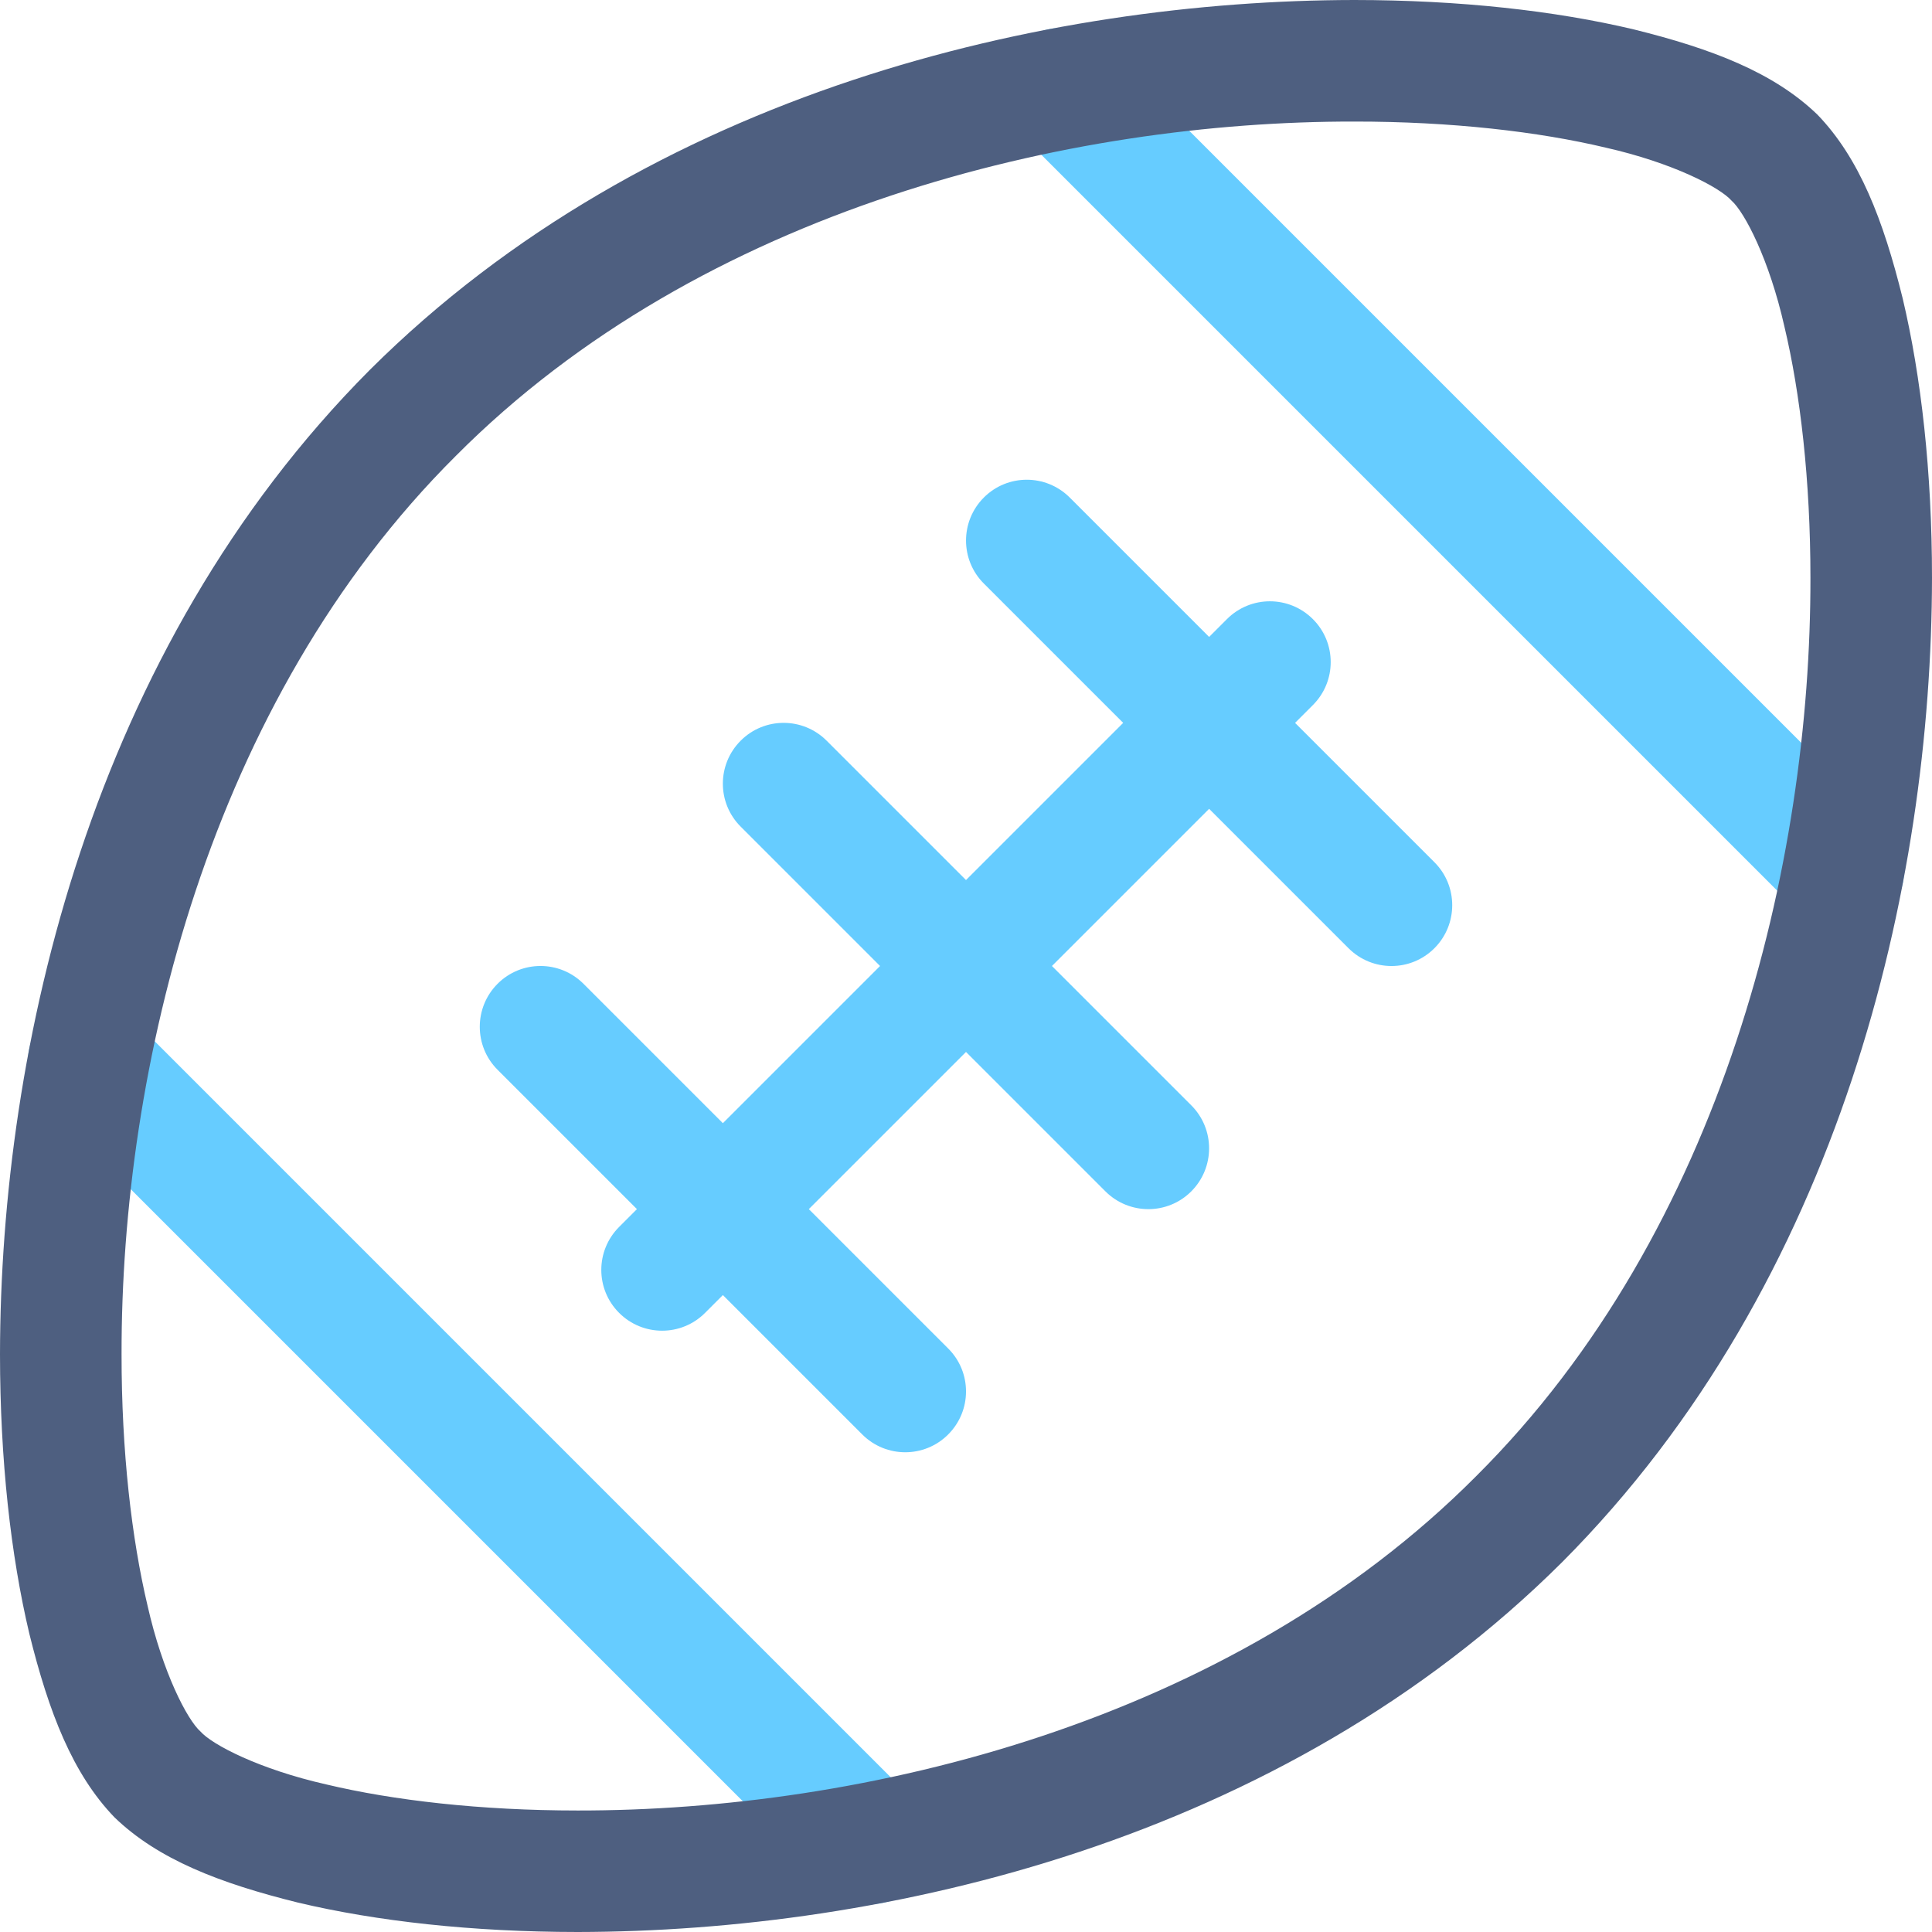
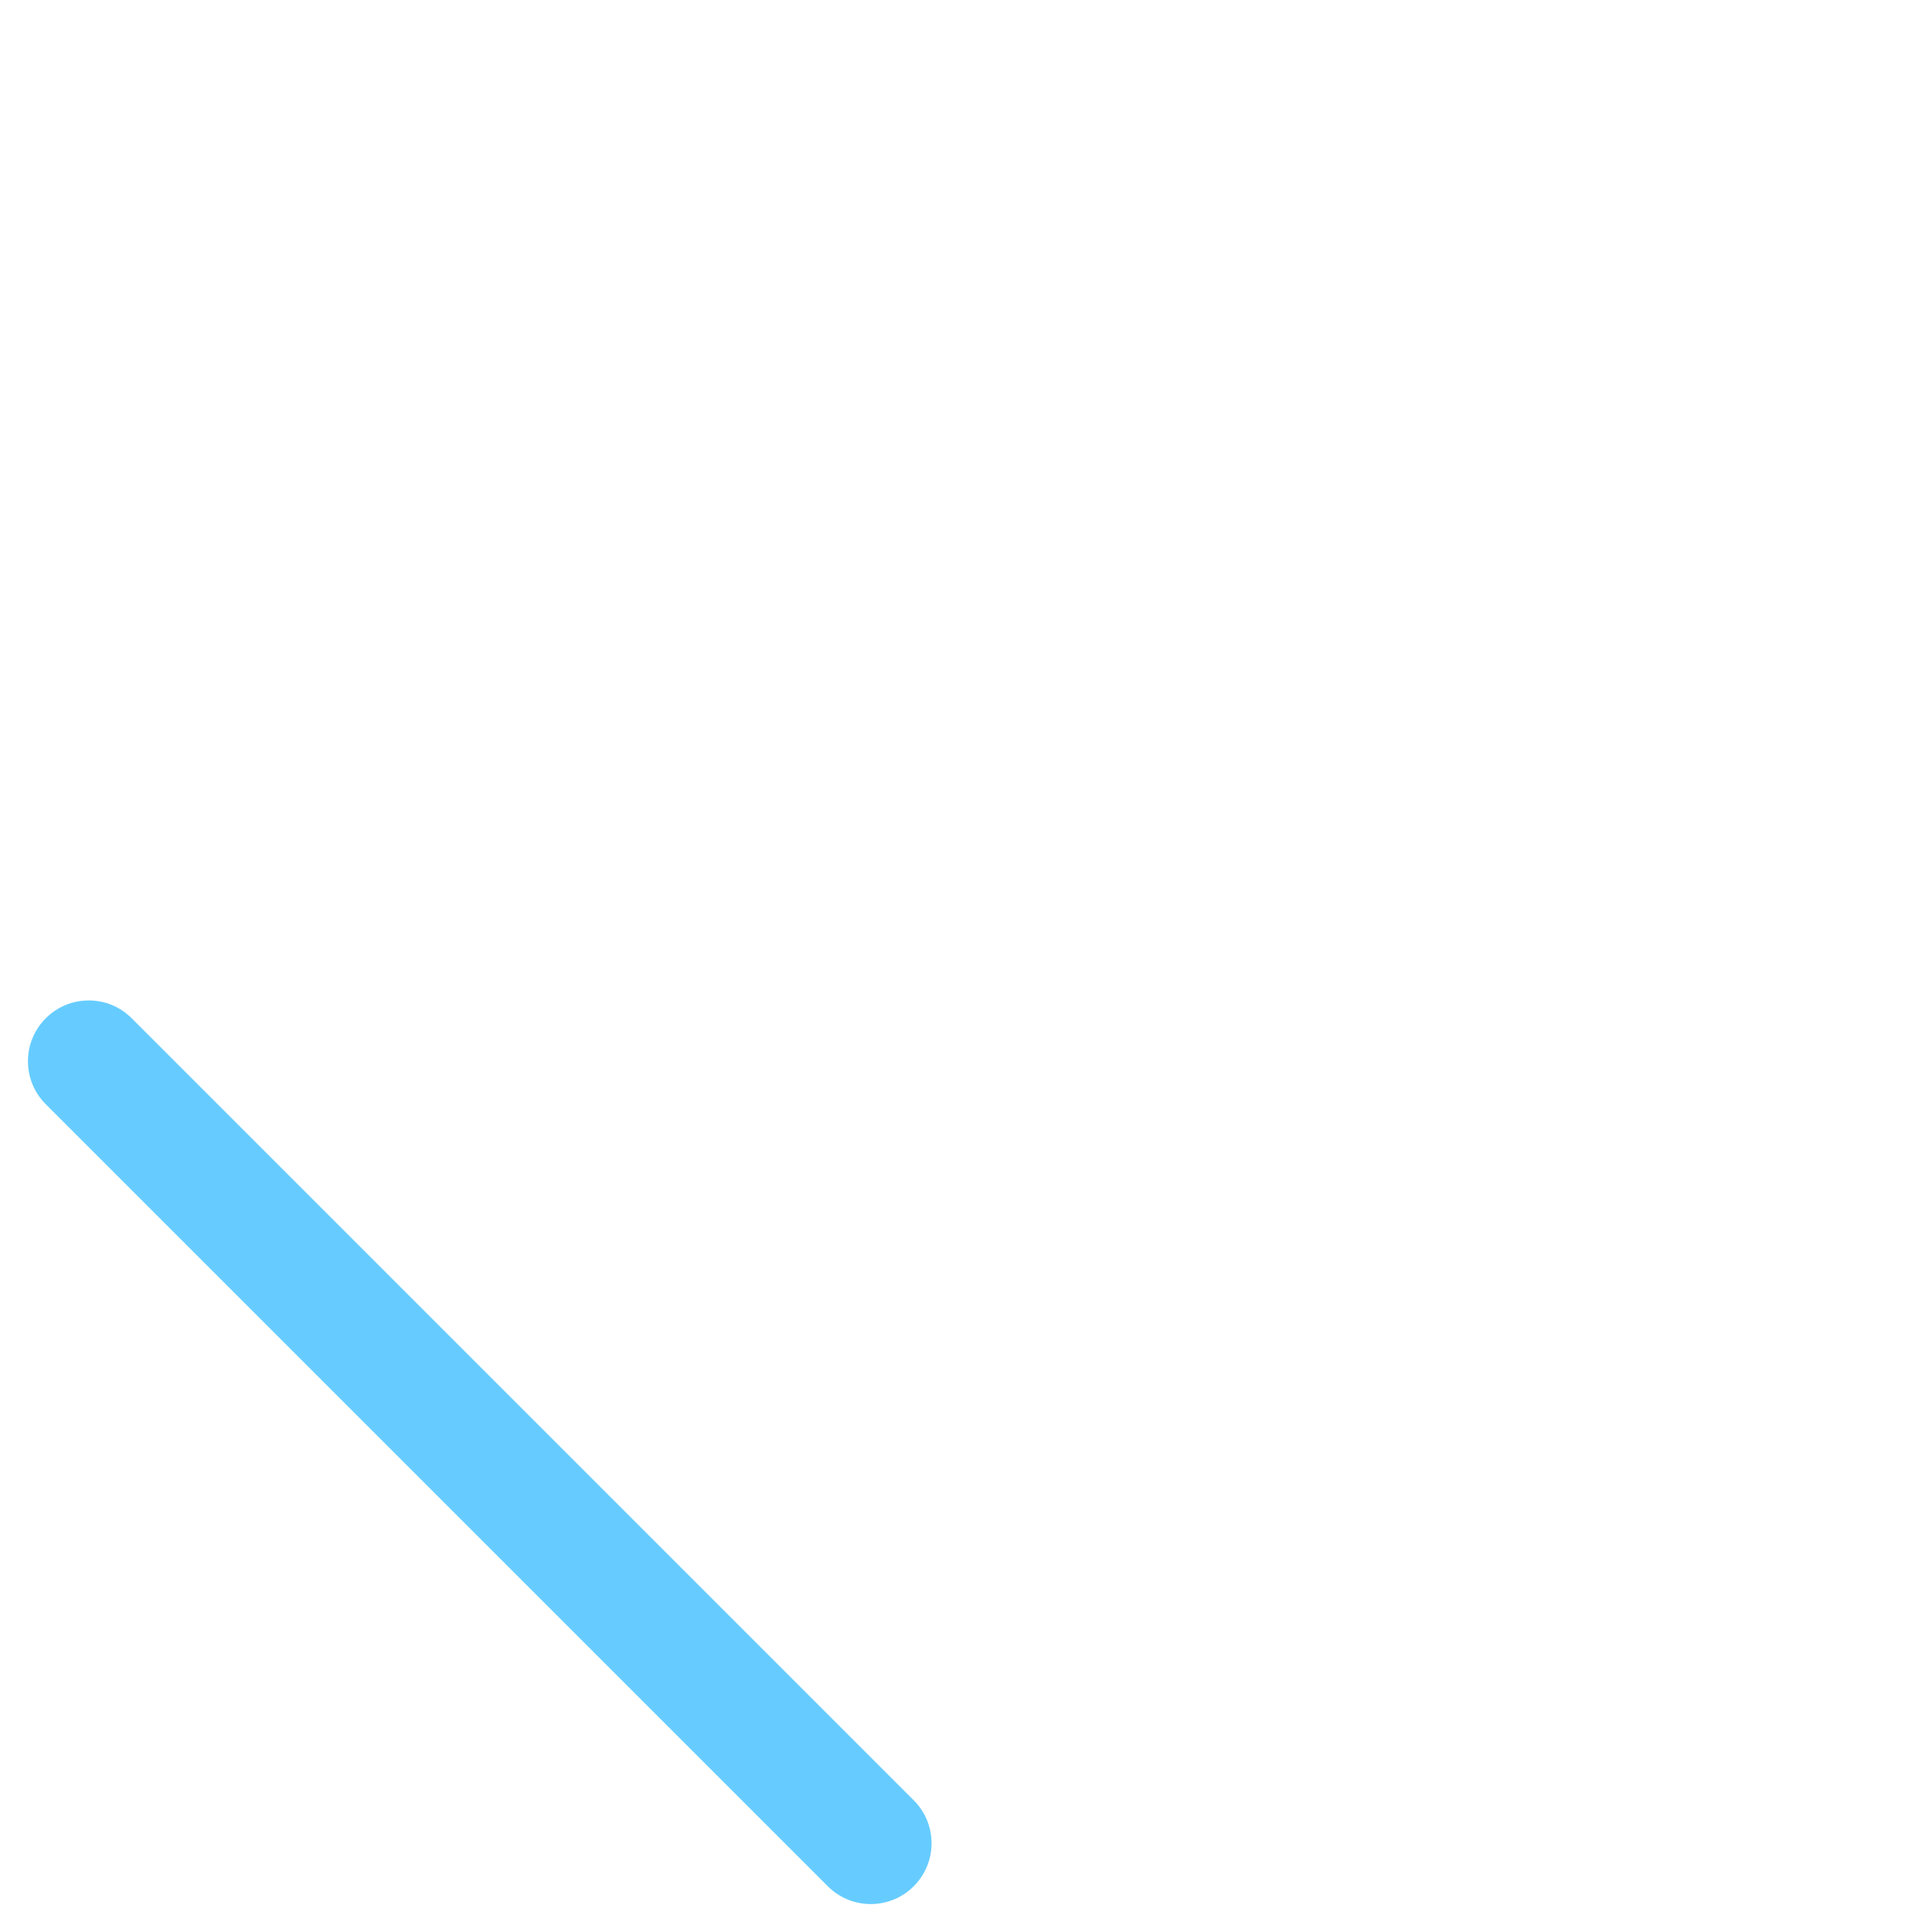
<svg xmlns="http://www.w3.org/2000/svg" height="48px" width="48px" version="1.1" viewBox="0 0 31.786 31.786" xml:space="preserve">
  <g id="Layer_17">
    <path style="fill:#66CCFF;" d="M15.033,31.033c0.391-0.39,0.391-1.024,0-1.414L2.167,16.753c-0.39-0.391-1.024-0.391-1.414,0   c-0.391,0.39-0.391,1.024,0,1.414l12.867,12.867C14.01,31.424,14.643,31.424,15.033,31.033z" />
-     <path style="fill:#66CCFF;" d="M31.033,13.619L18.167,0.753c-0.391-0.391-1.024-0.391-1.414,0c-0.391,0.391-0.391,1.024,0,1.414   l12.867,12.867c0.39,0.39,1.024,0.39,1.414,0C31.424,14.643,31.424,14.01,31.033,13.619z" />
-     <path style="fill:#66CCFF;" d="M21.6,10.186c-0.391-0.391-1.024-0.391-1.414,0l-0.293,0.293L17.6,8.186   c-0.391-0.391-1.024-0.391-1.414,0c-0.39,0.391-0.39,1.024,0,1.414l2.293,2.293l-2.586,2.586L13.6,12.186   c-0.391-0.391-1.024-0.391-1.414,0c-0.391,0.391-0.391,1.024,0,1.414l2.293,2.293l-2.586,2.586L9.6,16.186   c-0.391-0.391-1.024-0.391-1.414,0c-0.39,0.391-0.39,1.024,0,1.414l2.293,2.293l-0.293,0.293c-0.391,0.391-0.391,1.024,0,1.414   c0.391,0.391,1.024,0.391,1.414,0l0.293-0.293l2.293,2.293c0.391,0.391,1.024,0.391,1.414,0c0.391-0.391,0.391-1.024,0-1.414   l-2.293-2.293l2.586-2.586l2.293,2.293c0.391,0.391,1.024,0.391,1.414,0c0.39-0.391,0.39-1.024,0-1.414l-2.293-2.293l2.586-2.586   l2.293,2.293c0.391,0.391,1.024,0.391,1.414,0c0.39-0.391,0.39-1.024,0-1.414l-2.293-2.293L21.6,11.6   C21.991,11.21,21.991,10.576,21.6,10.186z" />
-     <path style="fill:#4E5F80;" d="M4.906,31.303c1.292,0.306,2.861,0.482,4.599,0.483c5.049-0.007,11.576-1.485,16.196-6.085   c4.601-4.62,6.079-11.146,6.085-16.195c0-1.738-0.177-3.307-0.483-4.599c-0.32-1.294-0.712-2.306-1.402-3.021   c-0.715-0.69-1.727-1.082-3.021-1.402C25.588,0.177,24.019,0.001,22.281,0C17.232,0.007,10.705,1.485,6.085,6.085   C1.484,10.705,0.007,17.232,0,22.281c0.001,1.738,0.177,3.307,0.483,4.599c0.32,1.294,0.712,2.306,1.402,3.021h0l0,0   C2.6,30.591,3.612,30.983,4.906,31.303z M7.5,7.5C11.557,3.423,17.603,1.993,22.281,2c1.6-0.001,3.033,0.166,4.137,0.429   c1.101,0.249,1.877,0.653,2.069,0.871c0.217,0.192,0.621,0.968,0.87,2.069c0.263,1.103,0.429,2.537,0.429,4.137   c0.007,4.678-1.423,10.724-5.5,14.781c-4.057,4.076-10.104,5.506-14.781,5.5c-1.6,0-3.033-0.166-4.137-0.429   c-1.101-0.249-1.877-0.653-2.069-0.87l-0.707,0.707l0.707-0.707c-0.218-0.192-0.622-0.968-0.871-2.069   C2.166,25.314,1.999,23.881,2,22.281C1.993,17.603,3.423,11.557,7.5,7.5z" />
  </g>
  <g id="Layer_1">
</g>
</svg>